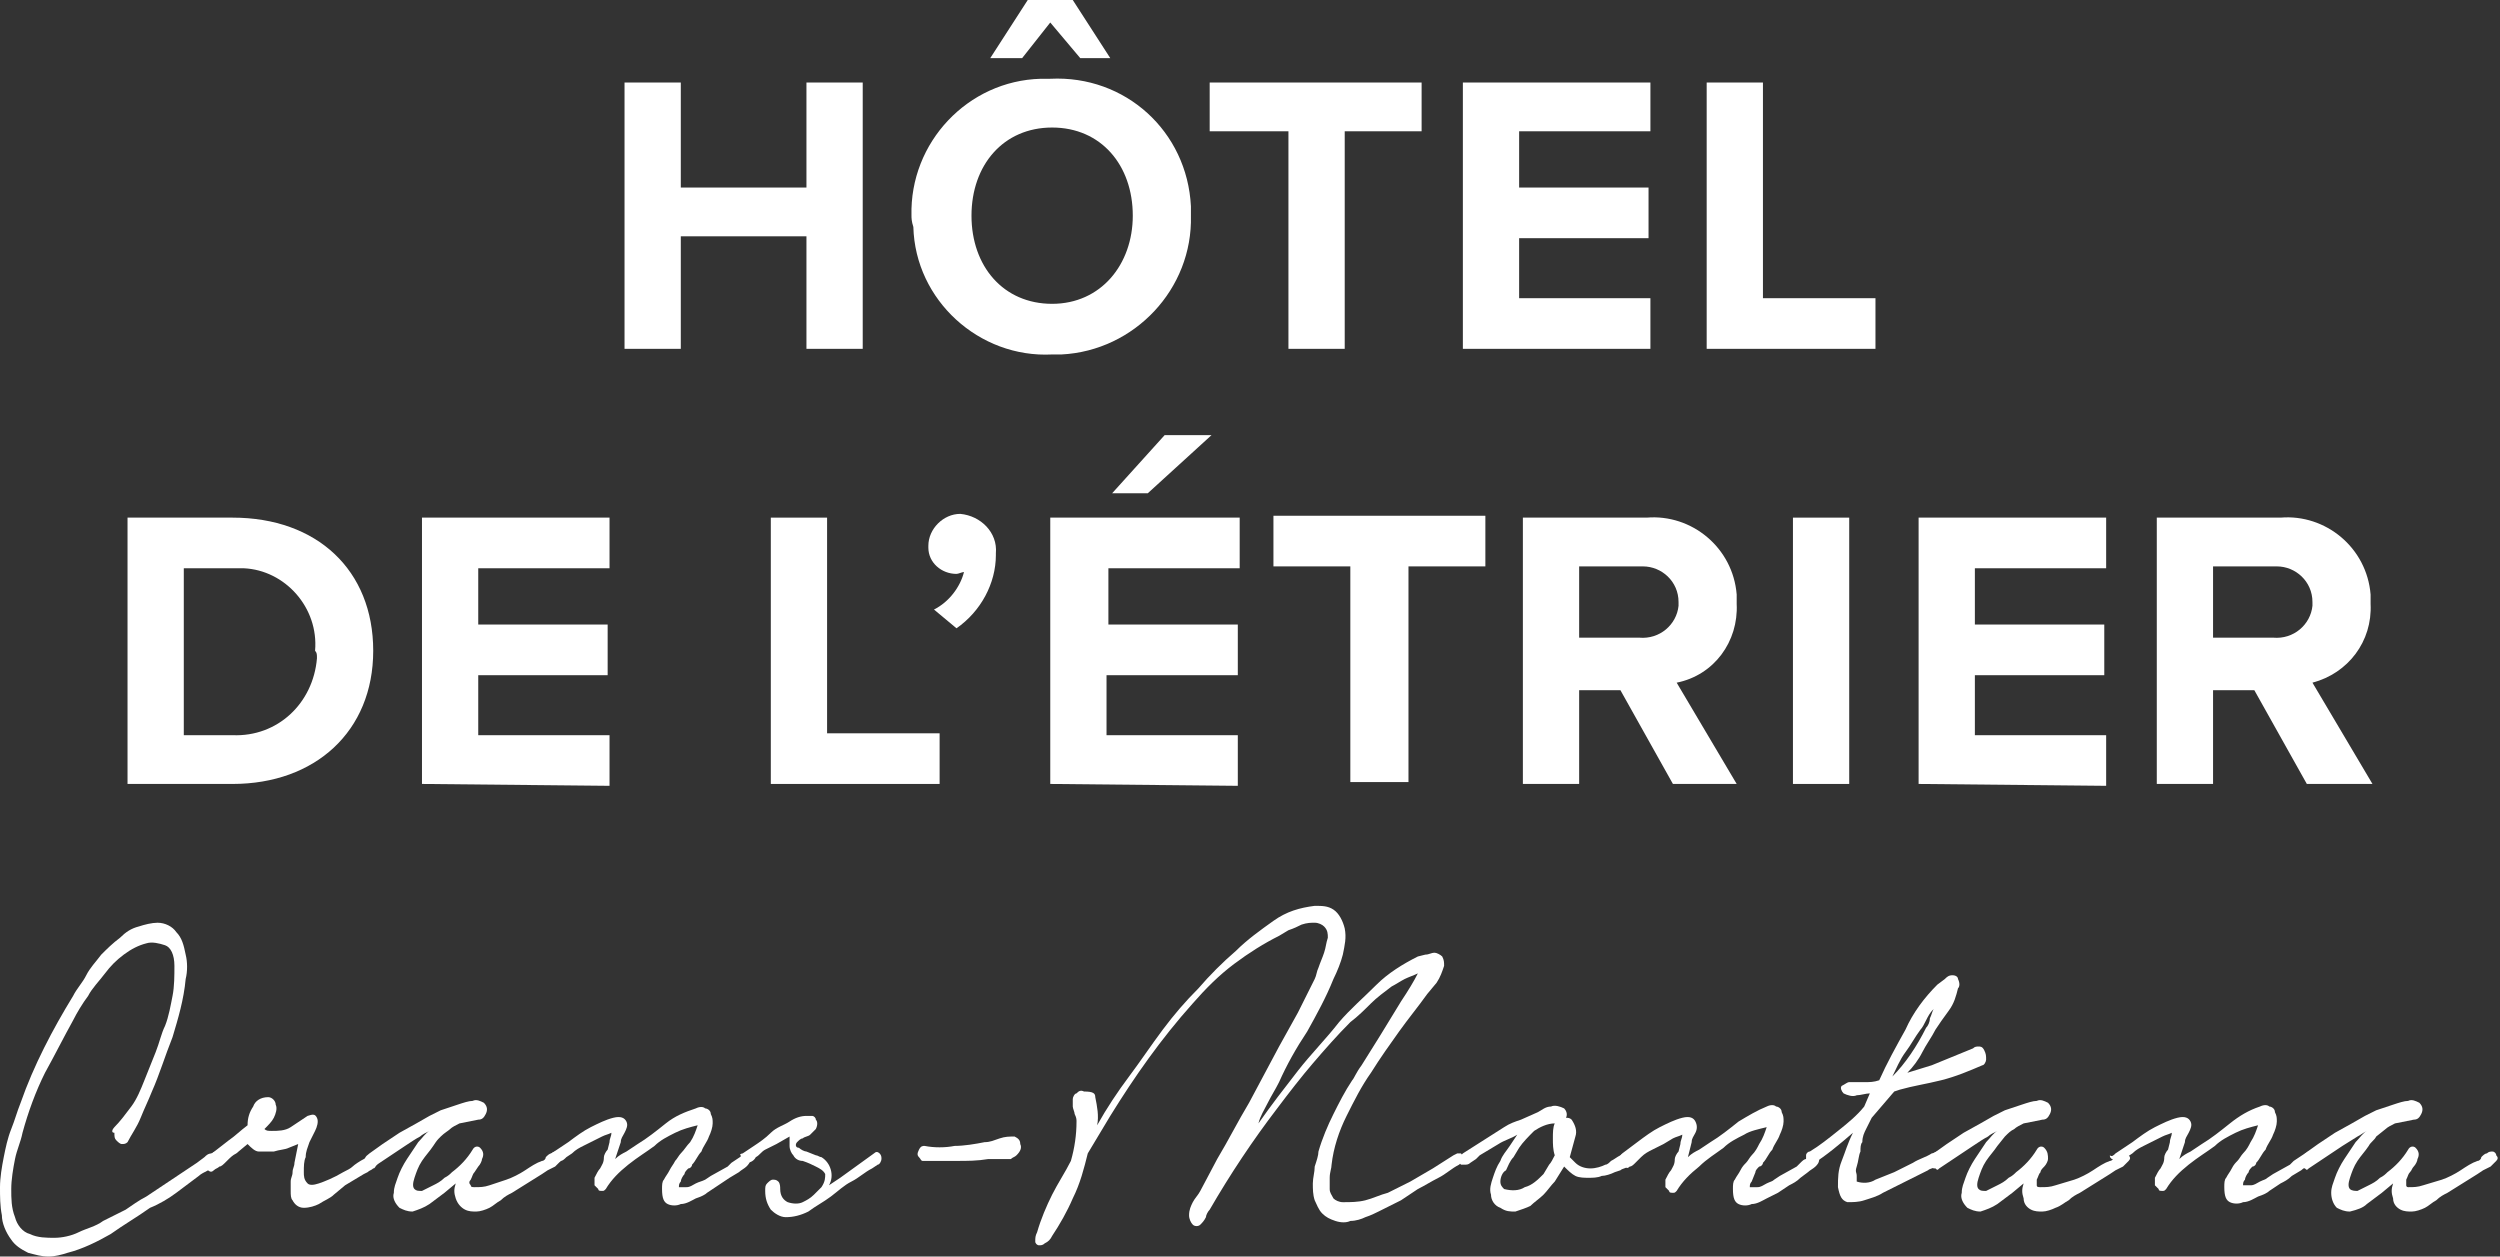
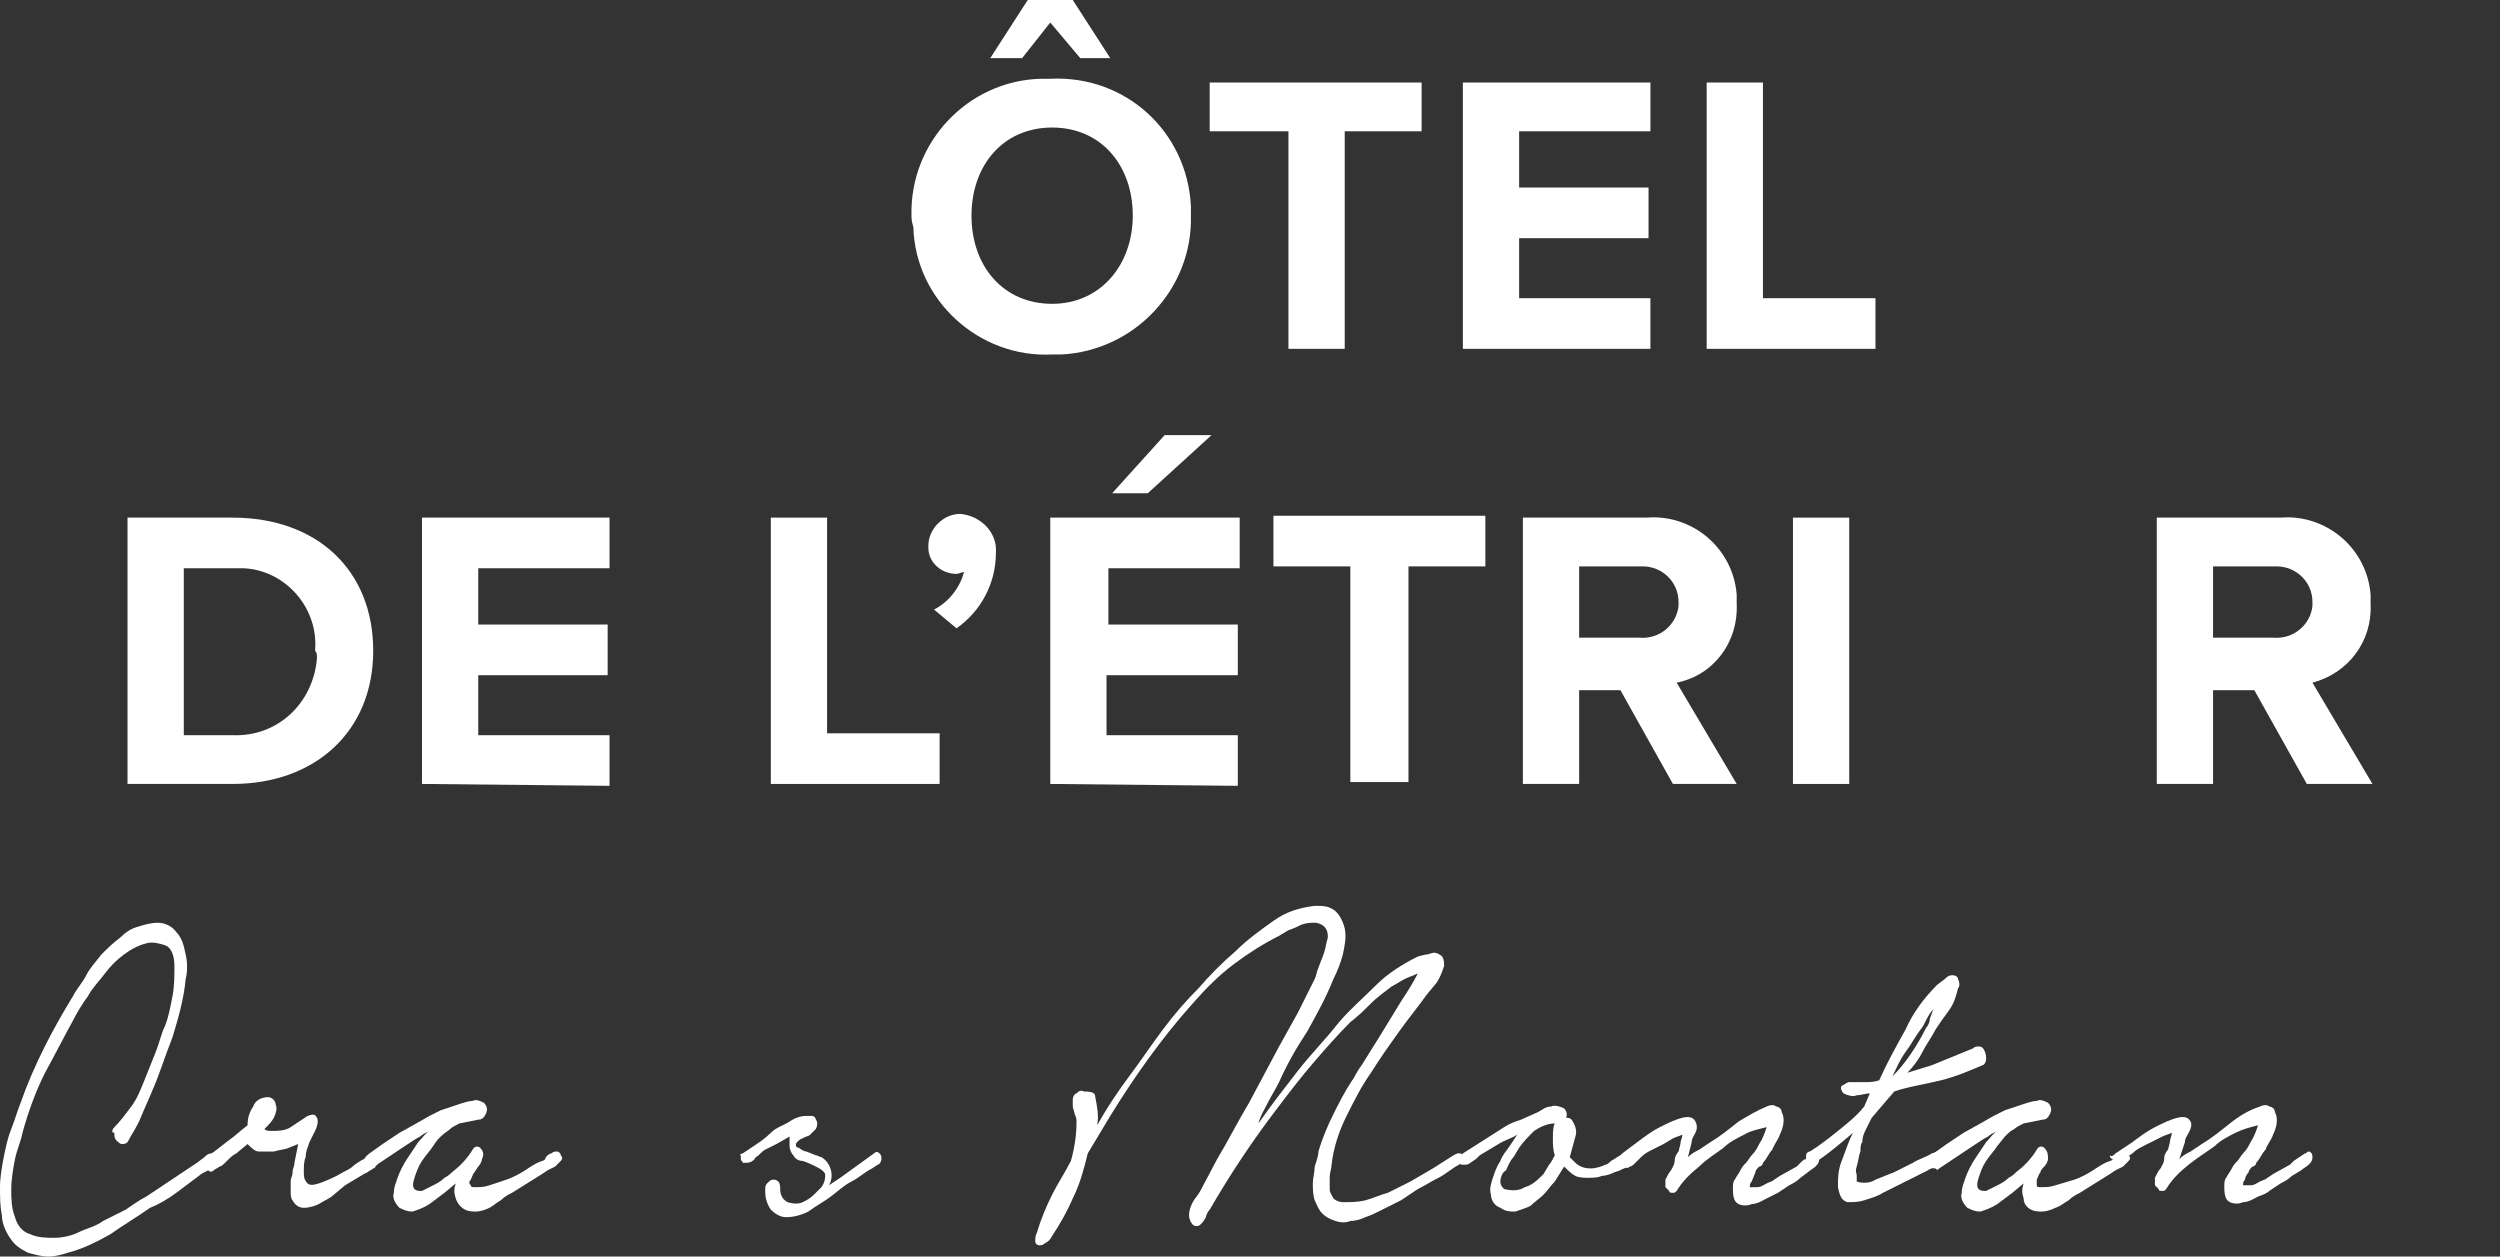
<svg xmlns="http://www.w3.org/2000/svg" version="1.1" id="Layer_1" x="0px" y="0px" viewBox="0 0 133.3 67" style="enable-background:new 0 0 133.3 67;" xml:space="preserve">
  <rect x="0" y="0" width="133.3" height="67" fill="#333333" stroke="none" />
  <style type="text/css">
	.st0{fill:#FFFFFF;}
</style>
  <g>
    <title>Asset 2</title>
    <g>
-       <path class="st0" d="M43,18.6v-6h-6.7v6h-3V4.4h3v5.6H43V4.4h3v14.2H43z" />
      <path class="st0" d="M48.6,11.5c-0.1-3.9,3-7.2,6.9-7.3c0.2,0,0.3,0,0.5,0C60,4,63.3,7,63.5,11c0,0.2,0,0.3,0,0.5    c0.1,3.9-3,7.2-6.9,7.4c-0.2,0-0.3,0-0.5,0c-3.9,0.2-7.3-2.9-7.4-6.8C48.6,11.8,48.6,11.6,48.6,11.5z M60.4,11.5    c0-2.7-1.7-4.7-4.3-4.7c-2.6,0-4.3,2-4.3,4.7s1.7,4.7,4.3,4.7S60.4,14.1,60.4,11.5z M57.6,3.1l-1.6-1.9l-1.5,1.9h-1.7l2-3.1h2.4    l2,3.1L57.6,3.1z" />
      <path class="st0" d="M68.7,18.6V7h-4.2V4.4h11.3V7h-4.1v11.6H68.7z" />
      <path class="st0" d="M78,18.6V4.4h10V7h-7v3h6.9v2.7H81v3.2h7v2.7H78z" />
      <path class="st0" d="M91,18.6V4.4h3v11.5h6v2.7H91z" />
    </g>
    <g>
      <path class="st0" d="M6.8,41.8V27.6h5.6c4.5,0,7.5,2.8,7.5,7.1s-3.1,7.1-7.5,7.1H6.8z M16.8,34.7c0.2-2.3-1.6-4.3-3.8-4.4    c-0.2,0-0.4,0-0.6,0H9.8v8.9h2.6c2.4,0.1,4.3-1.7,4.5-4.1C16.9,34.9,16.9,34.8,16.8,34.7L16.8,34.7z" />
      <path class="st0" d="M22.5,41.8V27.6h10v2.7h-7v3h6.9v2.7h-6.9v3.2h7v2.7L22.5,41.8z" />
      <path class="st0" d="M41.1,41.8V27.6h3v11.5h6v2.7H41.1z" />
-       <path class="st0" d="M51,33.5l-1.2-1c0.8-0.4,1.4-1.2,1.6-2c-0.1,0-0.3,0.1-0.4,0.1c-0.8,0-1.5-0.6-1.5-1.4c0,0,0-0.1,0-0.1    c0-0.9,0.8-1.7,1.7-1.7c1.1,0.1,2,1,1.9,2.1c0,0,0,0.1,0,0.1C53.1,31.1,52.3,32.6,51,33.5z" />
+       <path class="st0" d="M51,33.5l-1.2-1c0.8-0.4,1.4-1.2,1.6-2c-0.1,0-0.3,0.1-0.4,0.1c-0.8,0-1.5-0.6-1.5-1.4c0,0,0-0.1,0-0.1    c0-0.9,0.8-1.7,1.7-1.7c1.1,0.1,2,1,1.9,2.1C53.1,31.1,52.3,32.6,51,33.5z" />
      <path class="st0" d="M56,41.8V27.6h10.1v2.7h-7v3h6.9v2.7H59v3.2h7v2.7L56,41.8z M61.2,26.3h-1.9l2.8-3.1h2.5L61.2,26.3z" />
      <path class="st0" d="M72,41.8V30.2h-4.1v-2.7h11.3v2.7h-4.1v11.5H72z" />
      <path class="st0" d="M89.2,41.8l-2.8-5h-2.2v5h-3V27.6h6.6c2.4-0.2,4.6,1.6,4.8,4.1c0,0.2,0,0.3,0,0.5c0.1,2-1.2,3.8-3.2,4.2    l3.2,5.4H89.2z M89.5,32.1c0-1.1-0.9-1.9-1.9-1.9c-0.1,0-0.1,0-0.2,0h-3.2v3.8h3.2c1.1,0.1,2-0.7,2.1-1.7    C89.5,32.3,89.5,32.2,89.5,32.1z" />
      <path class="st0" d="M95.6,41.8V27.6h3v14.2H95.6z" />
-       <path class="st0" d="M102.3,41.8V27.6h10v2.7h-7v3h6.9v2.7h-6.9v3.2h7v2.7L102.3,41.8z" />
      <path class="st0" d="M123,41.8l-2.8-5H118v5h-3V27.6h6.6c2.4-0.2,4.6,1.6,4.8,4.1c0,0.2,0,0.3,0,0.5c0.1,2-1.2,3.7-3.1,4.2    l3.2,5.4H123z M123.3,32.1c0-1.1-0.9-1.9-1.9-1.9c-0.1,0-0.1,0-0.2,0H118v3.8h3.2c1.1,0.1,2-0.7,2.1-1.7    C123.3,32.3,123.3,32.2,123.3,32.1z" />
    </g>
    <g>
      <path class="st0" d="M6.1,60.1C6.4,59.8,6.7,59.4,7,59c0.3-0.4,0.5-0.9,0.7-1.4c0.2-0.5,0.4-1,0.6-1.5s0.3-1,0.5-1.4    c0.2-0.5,0.3-1.1,0.4-1.6c0.1-0.5,0.1-1.1,0.1-1.6c0-0.6-0.2-1-0.5-1.1c-0.3-0.1-0.7-0.2-1-0.1c-0.4,0.1-0.8,0.3-1.2,0.6    c-0.4,0.3-0.7,0.6-1,1c-0.3,0.4-0.7,0.8-0.9,1.2c-0.3,0.4-0.6,0.9-0.8,1.3c-0.5,0.9-1,1.9-1.5,2.8c-0.5,1-0.9,2.1-1.2,3.2    c-0.1,0.5-0.3,0.9-0.4,1.4c-0.1,0.5-0.2,1.1-0.2,1.6c0,0.5,0,1,0.2,1.5c0.1,0.4,0.4,0.8,0.8,0.9C2,66,2.5,66,2.9,66    c0.4,0,0.9-0.1,1.3-0.3c0.4-0.2,0.9-0.3,1.3-0.6l1.2-0.6C7,64.3,7.4,64,7.8,63.8L9,63l1.2-0.8l0.3-0.2l0.4-0.3    c0.1-0.1,0.2-0.2,0.4-0.2c0.1-0.1,0.2-0.1,0.3-0.1c0.1,0,0.2,0.1,0.2,0.3s0,0.3-0.2,0.4c-0.1,0.2-0.3,0.3-0.5,0.3    c-0.2,0.1-0.4,0.2-0.5,0.3c-0.4,0.3-0.8,0.6-1.2,0.9S8.5,64.2,8,64.4c-0.7,0.5-1.4,0.9-2.1,1.4c-0.7,0.4-1.5,0.8-2.3,1    C3.3,66.9,2.9,67,2.6,67c-0.4,0-0.7-0.1-1.1-0.2c-0.4-0.2-0.7-0.4-0.9-0.7c-0.3-0.4-0.5-0.9-0.5-1.3c-0.1-0.5-0.1-1-0.1-1.5    c0-0.5,0.1-1.1,0.2-1.6c0.1-0.5,0.2-1,0.4-1.5s0.3-0.9,0.5-1.4c0.7-2,1.7-3.9,2.8-5.7c0.2-0.4,0.5-0.7,0.7-1.1    c0.2-0.4,0.5-0.7,0.8-1.1C5.7,50.6,6,50.3,6.4,50c0.3-0.3,0.6-0.5,1-0.6c0.3-0.1,0.7-0.2,1-0.2c0.4,0,0.8,0.2,1,0.5    c0.3,0.3,0.4,0.7,0.5,1.2c0.1,0.4,0.1,0.9,0,1.3c-0.1,1.1-0.4,2.1-0.7,3.1c-0.4,1-0.7,2-1.1,2.9c-0.2,0.5-0.4,0.9-0.6,1.4    c-0.2,0.5-0.5,0.9-0.7,1.3c-0.1,0.1-0.2,0.1-0.3,0.1c-0.1,0-0.2-0.1-0.3-0.2c-0.1-0.1-0.1-0.2-0.1-0.4C5.9,60.4,6,60.2,6.1,60.1z" />
      <path class="st0" d="M11.3,61.5l0.9-0.7c0.3-0.2,0.6-0.5,1-0.8c0-0.4,0.1-0.7,0.3-1c0.1-0.3,0.4-0.5,0.8-0.5    c0.2,0,0.4,0.2,0.4,0.4c0.1,0.2,0,0.5-0.1,0.7c-0.1,0.2-0.3,0.4-0.5,0.6c0.1,0.1,0.2,0.1,0.4,0.1c0.3,0,0.7,0,1-0.2    c0.3-0.2,0.6-0.4,0.9-0.6c0.3-0.1,0.4-0.1,0.5,0.1c0.1,0.2,0,0.5-0.1,0.7c-0.1,0.2-0.2,0.4-0.3,0.6c-0.1,0.3-0.2,0.5-0.2,0.8    c-0.1,0.2-0.1,0.5-0.1,0.8c0,0.2,0,0.4,0.2,0.6c0.1,0.1,0.3,0.1,0.6,0s0.8-0.3,1.3-0.6c0.2-0.1,0.4-0.2,0.5-0.3s0.4-0.3,0.6-0.4    l0.2-0.1c0.1-0.1,0.2-0.1,0.3-0.2c0.1,0,0.1,0,0.2,0c0.1,0,0.1,0.1,0.1,0.3c0,0.1,0,0.2-0.1,0.3c-0.1,0.1-0.1,0.2-0.2,0.2    c-0.1,0.1-0.2,0.1-0.3,0.2l-0.2,0.1l-1,0.6l-0.6,0.5c-0.2,0.2-0.5,0.3-0.8,0.5c-0.2,0.1-0.5,0.2-0.8,0.2c-0.3,0-0.5-0.2-0.6-0.4    c-0.1-0.1-0.1-0.3-0.1-0.5c0-0.2,0-0.3,0-0.5c0-0.2,0.1-0.3,0.1-0.5s0.1-0.3,0.1-0.5l0.2-1l-0.5,0.2c-0.2,0.1-0.5,0.1-0.8,0.2    c-0.3,0-0.5,0-0.8,0c-0.2,0-0.4-0.2-0.6-0.4l-0.6,0.5c-0.2,0.1-0.3,0.2-0.5,0.4c-0.2,0.2-0.3,0.3-0.4,0.3    c-0.1,0.1-0.2,0.1-0.3,0.2c-0.1,0.1-0.2,0.1-0.3,0c-0.1-0.1-0.1-0.2-0.1-0.3C11.2,61.7,11.2,61.5,11.3,61.5z" />
      <path class="st0" d="M19.7,61.5l0.7-0.5c0.3-0.2,0.6-0.4,0.9-0.6l0.9-0.5l0.7-0.4c0.2-0.1,0.4-0.2,0.6-0.3    c0.3-0.1,0.6-0.2,0.9-0.3c0.3-0.1,0.6-0.2,0.8-0.2c0.2-0.1,0.4,0,0.6,0.1c0.2,0.2,0.2,0.4,0.1,0.6c-0.1,0.2-0.2,0.3-0.4,0.3    l-1,0.2c-0.2,0.1-0.4,0.2-0.5,0.3c-0.1,0.1-0.3,0.2-0.5,0.4s-0.2,0.2-0.4,0.5s-0.4,0.5-0.6,0.8c-0.2,0.3-0.3,0.6-0.4,0.9    c-0.1,0.3-0.1,0.5,0,0.6s0.2,0.1,0.4,0.1c0.2-0.1,0.4-0.2,0.6-0.3c0.2-0.1,0.4-0.2,0.6-0.4c0.2-0.1,0.3-0.2,0.4-0.3    c0.4-0.3,0.8-0.7,1.1-1.2c0.1-0.2,0.3-0.2,0.4-0.1c0.2,0.2,0.2,0.4,0.1,0.6c0,0.1-0.1,0.3-0.2,0.4l-0.2,0.3    c-0.1,0.1-0.1,0.2-0.2,0.4c-0.1,0.1-0.1,0.2,0,0.3c0,0.1,0.1,0.1,0.2,0.1c0.3,0,0.5,0,0.8-0.1c0.3-0.1,0.6-0.2,0.9-0.3    c0.3-0.1,0.7-0.3,1-0.5c0.3-0.2,0.6-0.4,0.9-0.5c0.1,0,0.2-0.1,0.2-0.2c0.1-0.1,0.2-0.2,0.3-0.2c0.1-0.1,0.2-0.1,0.3-0.1    c0.1,0,0.2,0.1,0.2,0.2c0.1,0.1,0.1,0.2,0,0.3c-0.1,0.1-0.2,0.2-0.3,0.3l-0.4,0.2l-0.3,0.2l-0.8,0.5l-0.8,0.5    c-0.2,0.1-0.4,0.2-0.6,0.4c-0.2,0.1-0.4,0.3-0.6,0.4c-0.2,0.1-0.5,0.2-0.7,0.2c-0.2,0-0.4,0-0.6-0.1c-0.2-0.1-0.4-0.3-0.5-0.6    c-0.1-0.3-0.1-0.5,0-0.8l-0.6,0.5l-0.8,0.6c-0.3,0.2-0.6,0.3-0.9,0.4c-0.3,0-0.5-0.1-0.7-0.2c-0.2-0.2-0.4-0.5-0.3-0.8    c0-0.3,0.1-0.5,0.2-0.8c0.1-0.3,0.3-0.7,0.5-1c0.2-0.3,0.4-0.6,0.6-0.9c0.2-0.2,0.4-0.5,0.6-0.6c-0.2,0.1-0.4,0.2-0.5,0.3    c-0.2,0.1-0.5,0.3-0.8,0.5s-0.6,0.4-0.9,0.6l-0.9,0.6c-0.1,0.1-0.1,0.1-0.2,0c-0.1,0-0.1-0.1-0.2-0.2c0-0.1,0-0.2,0-0.2    C19.5,61.6,19.6,61.6,19.7,61.5z" />
-       <path class="st0" d="M29.4,61.5l0.9-0.6c0.4-0.3,0.8-0.6,1.2-0.8c0.4-0.2,0.8-0.4,1.2-0.5c0.4-0.1,0.6,0,0.7,0.2    c0.1,0.2,0,0.4-0.1,0.6c-0.1,0.2-0.2,0.3-0.2,0.5l-0.3,0.9c0.2-0.2,0.4-0.3,0.6-0.4l0.6-0.4c0.5-0.3,1-0.7,1.5-1.1    c0.5-0.4,1-0.6,1.6-0.8c0.2-0.1,0.4-0.1,0.5,0c0.1,0,0.3,0.1,0.3,0.3c0.1,0.2,0.1,0.3,0.1,0.5c0,0.2-0.1,0.5-0.2,0.7    c-0.1,0.3-0.3,0.5-0.4,0.8c-0.2,0.2-0.3,0.5-0.5,0.7c0,0.1-0.1,0.2-0.2,0.2c-0.1,0.1-0.2,0.2-0.2,0.3c-0.1,0.1-0.2,0.3-0.2,0.4    c-0.1,0.1-0.1,0.2-0.1,0.3c0.1,0,0.3,0,0.4,0c0.2,0,0.3-0.1,0.5-0.2c0.2-0.1,0.3-0.1,0.5-0.2l0.3-0.2l0.9-0.5L39,62l0.3-0.2    l0.3-0.2c0.1,0,0.1-0.1,0.2-0.1c0.1,0,0.2,0.1,0.2,0.3c0,0.2-0.1,0.3-0.2,0.4c-0.1,0.1-0.3,0.2-0.4,0.3l-0.5,0.3l-0.6,0.4    l-0.6,0.4c-0.1,0.1-0.3,0.2-0.6,0.3c-0.2,0.1-0.5,0.3-0.8,0.3c-0.2,0.1-0.5,0.1-0.7,0c-0.2-0.1-0.3-0.3-0.3-0.8    c0-0.2,0-0.4,0.1-0.5c0.1-0.2,0.2-0.3,0.3-0.5c0.1-0.2,0.2-0.3,0.3-0.5c0.1-0.1,0.2-0.3,0.3-0.4c0.2-0.2,0.3-0.4,0.5-0.6    c0.2-0.3,0.3-0.6,0.4-0.9c-0.4,0.1-0.8,0.2-1.2,0.4c-0.4,0.2-0.8,0.4-1.1,0.7c-0.4,0.3-0.9,0.6-1.4,1c-0.5,0.4-0.9,0.8-1.2,1.3    c-0.1,0.1-0.1,0.1-0.2,0.1c-0.1,0-0.2,0-0.2-0.1c-0.1-0.1-0.1-0.1-0.2-0.2c0-0.1,0-0.3,0-0.4c0.1-0.2,0.2-0.4,0.3-0.5    c0.1-0.2,0.2-0.3,0.2-0.6c0-0.1,0.1-0.3,0.2-0.4l0.1-0.4c0-0.2,0.1-0.3,0.1-0.5c-0.2,0.1-0.3,0.1-0.5,0.2l-0.4,0.2    c-0.2,0.1-0.4,0.2-0.6,0.3s-0.4,0.2-0.6,0.4l-0.3,0.2c-0.1,0.1-0.2,0.2-0.3,0.2c-0.1,0.1-0.2,0.1-0.3,0c-0.1,0-0.1-0.1-0.2-0.1    c-0.1-0.1-0.1-0.1-0.1-0.2C29.2,61.7,29.3,61.6,29.4,61.5z" />
      <path class="st0" d="M39.6,61.5l0.6-0.4c0.3-0.2,0.6-0.4,0.9-0.7s0.7-0.4,1-0.6c0.3-0.2,0.6-0.3,0.9-0.3c0.1,0,0.2,0,0.3,0    c0.1,0,0.2,0.1,0.2,0.2c0.1,0.1,0.1,0.3,0,0.5c-0.1,0.1-0.2,0.2-0.3,0.3c-0.1,0.1-0.3,0.1-0.4,0.2c-0.1,0-0.2,0.1-0.3,0.2    c-0.1,0.1-0.1,0.3,0.1,0.3c0,0,0,0,0,0c0.1,0.1,0.3,0.2,0.4,0.2l0.5,0.2c0.1,0,0.2,0.1,0.3,0.1c0.5,0.3,0.7,1,0.4,1.5l0.6-0.4    l1.8-1.3c0.1-0.1,0.2-0.1,0.3,0c0.1,0.1,0.1,0.2,0.1,0.3c0,0.1-0.1,0.3-0.2,0.3l-0.3,0.2c-0.4,0.2-0.7,0.5-1.1,0.7    s-0.7,0.5-1.1,0.8s-0.8,0.5-1.2,0.8c-0.4,0.2-0.8,0.3-1.2,0.3c-0.3,0-0.6-0.2-0.8-0.4c-0.2-0.3-0.3-0.6-0.3-1c0-0.2,0-0.3,0.1-0.4    c0.1-0.1,0.2-0.2,0.3-0.2c0.1,0,0.2,0,0.3,0.1c0.1,0.1,0.1,0.3,0.1,0.4c0,0.4,0.2,0.6,0.4,0.7c0.3,0.1,0.6,0.1,0.8,0    c0.2-0.1,0.4-0.2,0.6-0.4c0.1-0.1,0.3-0.3,0.4-0.4c0.2-0.3,0.2-0.5,0.2-0.7c-0.1-0.2-0.3-0.3-0.5-0.4c-0.2-0.1-0.4-0.2-0.7-0.3    c-0.2,0-0.4-0.1-0.5-0.3c-0.1-0.1-0.2-0.3-0.2-0.5c0-0.2,0-0.3,0-0.5l-0.7,0.4l-0.6,0.3c-0.2,0.1-0.3,0.3-0.5,0.4    c-0.1,0.2-0.3,0.3-0.5,0.3c-0.1,0-0.1,0-0.2,0c0-0.1-0.1-0.1-0.1-0.2c0-0.1,0-0.1,0-0.2C39.4,61.6,39.5,61.5,39.6,61.5z" />
-       <path class="st0" d="M49.3,61.1c0.5,0.1,1.1,0.1,1.6,0c0.5,0,1.1-0.1,1.6-0.2c0.3,0,0.5-0.1,0.8-0.2c0.3-0.1,0.5-0.1,0.8-0.1    c0.2,0.1,0.3,0.2,0.3,0.4c0.1,0.2,0,0.4-0.2,0.6c-0.1,0.1-0.2,0.1-0.3,0.2c-0.1,0-0.3,0-0.4,0h-0.8c-0.6,0.1-1.1,0.1-1.7,0.1h-0.8    h-0.8h-0.2c-0.1,0-0.1-0.1-0.2-0.2c-0.1-0.1-0.1-0.2,0-0.4C49.1,61.1,49.2,61.1,49.3,61.1C49.3,61.1,49.3,61.1,49.3,61.1z" />
      <path class="st0" d="M58.4,58.5c0.1,0.5,0.2,1,0.1,1.5c0.5-0.9,1.1-1.8,1.7-2.6s1.2-1.7,1.8-2.5s1.2-1.5,1.9-2.2    c0.6-0.7,1.3-1.4,2-2c0.6-0.6,1.3-1.1,2-1.6c0.7-0.5,1.4-0.7,2.2-0.8c0.4,0,0.7,0,1,0.2c0.3,0.2,0.5,0.6,0.6,1    c0.1,0.5,0,0.9-0.1,1.4c-0.1,0.4-0.3,0.9-0.5,1.3c-0.4,1-0.9,1.9-1.4,2.8c-0.6,0.9-1.1,1.8-1.5,2.7c-0.2,0.4-0.4,0.7-0.6,1.1    s-0.4,0.7-0.5,1.1c0.7-1,1.4-1.9,2.1-2.8s1.5-1.7,2.2-2.6c0.6-0.7,1.3-1.3,2-2c0.6-0.6,1.4-1.1,2.2-1.5l0.4-0.1    c0.2,0,0.3-0.1,0.5-0.1c0.1,0,0.3,0.1,0.4,0.2c0.1,0.2,0.1,0.3,0.1,0.5c-0.1,0.3-0.2,0.6-0.4,0.9L76.1,53c-0.5,0.7-1,1.3-1.5,2    c-0.5,0.7-1,1.4-1.5,2.2c-0.5,0.7-0.9,1.5-1.3,2.3c-0.4,0.8-0.7,1.7-0.8,2.6c0,0.2-0.1,0.4-0.1,0.7c0,0.2,0,0.4,0,0.6    c0,0.2,0.1,0.3,0.2,0.5c0.1,0.1,0.3,0.2,0.5,0.2c0.4,0,0.8,0,1.2-0.1c0.4-0.1,0.8-0.3,1.2-0.4c0.4-0.2,0.8-0.4,1.2-0.6l1.2-0.7    l1.1-0.7l0.2-0.1c0.1,0,0.1,0,0.2,0c0.1,0.1,0.1,0.2,0.1,0.3c0,0.1-0.1,0.2-0.2,0.3c-0.4,0.2-0.7,0.5-1.1,0.7    c-0.4,0.2-0.7,0.4-1.1,0.6L74.7,64l-1.2,0.6c-0.2,0.1-0.4,0.2-0.7,0.3c-0.2,0.1-0.5,0.2-0.8,0.2c-0.2,0.1-0.5,0.1-0.8,0    c-0.3-0.1-0.5-0.2-0.7-0.4c-0.2-0.2-0.3-0.5-0.4-0.7c-0.1-0.3-0.1-0.6-0.1-0.9c0-0.3,0.1-0.6,0.1-0.9c0.1-0.3,0.2-0.6,0.2-0.8    c0.2-0.7,0.5-1.4,0.8-2c0.3-0.6,0.6-1.2,1-1.8c0.1-0.1,0.2-0.4,0.5-0.8l1-1.6l1.1-1.8c0.4-0.6,0.7-1.1,0.9-1.5    c-0.2,0.1-0.5,0.2-0.7,0.3c-0.2,0.1-0.5,0.3-0.7,0.4c-0.4,0.3-0.8,0.6-1.1,0.9s-0.7,0.7-1.1,1c-0.7,0.7-1.4,1.5-2,2.2    s-1.3,1.6-1.9,2.4c-1.3,1.7-2.5,3.5-3.6,5.4c-0.1,0.1-0.2,0.3-0.2,0.4c-0.1,0.2-0.2,0.3-0.3,0.4c-0.1,0.1-0.3,0.1-0.4,0    c-0.1-0.1-0.2-0.3-0.2-0.5c0-0.3,0.1-0.5,0.2-0.7c0.1-0.2,0.3-0.4,0.4-0.6l0.9-1.7c0.6-1,1.1-2,1.7-3l1.6-3l1-1.8    c0.3-0.6,0.6-1.2,0.9-1.8c0.1-0.2,0.1-0.4,0.2-0.6c0.1-0.3,0.2-0.5,0.3-0.8c0.1-0.3,0.1-0.5,0.2-0.8c0-0.2,0-0.4-0.2-0.6    c-0.1-0.1-0.3-0.2-0.5-0.2c-0.2,0-0.4,0-0.7,0.1c-0.2,0.1-0.4,0.2-0.7,0.3l-0.5,0.3c-0.8,0.4-1.6,0.9-2.4,1.5    c-0.8,0.6-1.5,1.3-2.2,2.1c-1.7,1.9-3.1,3.9-4.4,6l-0.6,1l-0.6,1c-0.2,0.8-0.4,1.6-0.8,2.4c-0.3,0.7-0.7,1.4-1.1,2    c-0.1,0.2-0.2,0.3-0.4,0.4c-0.1,0.1-0.2,0.1-0.3,0.1c-0.1,0-0.2-0.1-0.2-0.2c0-0.2,0-0.3,0.1-0.5c0.2-0.7,0.5-1.4,0.8-2    c0.3-0.6,0.7-1.2,1-1.8c0.2-0.7,0.3-1.4,0.3-2.1c0-0.1,0-0.2-0.1-0.4c0-0.1-0.1-0.3-0.1-0.4c0-0.1,0-0.3,0-0.4    c0-0.1,0.1-0.3,0.2-0.3c0.1-0.1,0.2-0.2,0.4-0.1C58.3,58.2,58.4,58.3,58.4,58.5z" />
      <path class="st0" d="M80.2,60.1c0.3-0.2,0.6-0.3,0.9-0.4l0.9-0.4c0.2-0.1,0.4-0.3,0.7-0.3c0.2-0.1,0.5,0,0.7,0.1    c0.1,0.1,0.2,0.3,0.1,0.5c0.1,0,0.2,0,0.3,0.1c0.2,0.3,0.3,0.6,0.2,0.9c-0.1,0.4-0.2,0.7-0.3,1.1c0.1,0.1,0.2,0.2,0.3,0.3    c0.2,0.2,0.5,0.3,0.8,0.3c0.3,0,0.6-0.1,0.8-0.2c0.1,0,0.2-0.1,0.3-0.2c0.2-0.1,0.3-0.2,0.5-0.3c0.1-0.1,0.3-0.1,0.4-0.2    c0.1,0,0.2,0,0.3,0.1c0.1,0.1,0.1,0.3,0,0.4c-0.1,0.1-0.2,0.2-0.3,0.3c-0.1,0.1-0.3,0.1-0.4,0.2l-0.3,0.1    c-0.2,0.1-0.5,0.2-0.7,0.2c-0.2,0.1-0.5,0.1-0.7,0.1c-0.2,0-0.5,0-0.7-0.1c-0.2-0.1-0.4-0.3-0.6-0.5L82.9,63    c-0.2,0.2-0.4,0.5-0.6,0.7c-0.2,0.2-0.5,0.4-0.7,0.6c-0.2,0.1-0.5,0.2-0.8,0.3c-0.3,0-0.5,0-0.8-0.2c-0.3-0.1-0.5-0.4-0.5-0.7    c-0.1-0.3,0-0.6,0.1-0.9c0.1-0.3,0.2-0.6,0.4-0.9c0.1-0.3,0.3-0.5,0.5-0.8l0.4-0.6c-0.3,0.2-0.7,0.3-1,0.5l-1,0.6l-0.2,0.2    L78.4,62c-0.1,0.1-0.2,0.1-0.3,0.1c-0.1,0-0.2,0-0.2,0c-0.1-0.1-0.2-0.2-0.1-0.3c0-0.1,0.1-0.2,0.2-0.3L80.2,60.1z M81,61.2    l-0.3,0.5c-0.2,0.2-0.3,0.5-0.4,0.7C80.1,62.5,80,62.8,80,63c0,0.2,0.1,0.3,0.2,0.4c0,0,0,0,0,0c0.4,0.1,0.8,0.1,1.1-0.1    c0.4-0.1,0.7-0.4,1-0.7l0.3-0.5c0.1-0.1,0.2-0.3,0.3-0.5c-0.1-0.3-0.1-0.6-0.1-0.9c0-0.3,0-0.6,0.1-0.8c-0.4,0-0.8,0.2-1.1,0.4    C81.5,60.6,81.2,60.9,81,61.2z" />
      <path class="st0" d="M86.5,61.5l0.8-0.6c0.4-0.3,0.8-0.6,1.2-0.8c0.4-0.2,0.8-0.4,1.2-0.5c0.4-0.1,0.6,0,0.7,0.2    c0.1,0.2,0.1,0.4,0,0.6c-0.1,0.2-0.2,0.3-0.2,0.5L90,61.7c0.2-0.2,0.4-0.3,0.6-0.4l0.6-0.4c0.5-0.3,1-0.7,1.5-1.1    c0.5-0.3,1-0.6,1.5-0.8c0.2-0.1,0.4-0.1,0.5,0c0.1,0,0.3,0.1,0.3,0.3c0.1,0.2,0.1,0.3,0.1,0.5c0,0.2-0.1,0.5-0.2,0.7    c-0.1,0.3-0.3,0.5-0.4,0.8c-0.2,0.2-0.3,0.5-0.5,0.7c0,0.1-0.1,0.2-0.2,0.2c-0.1,0.1-0.2,0.2-0.2,0.3L93.4,63    c-0.1,0.1-0.1,0.2-0.1,0.3c0.1,0,0.3,0,0.4,0c0.2,0,0.3-0.1,0.5-0.2c0.2-0.1,0.3-0.1,0.4-0.2l0.3-0.2l0.9-0.5l0.2-0.2    c0.1-0.1,0.2-0.2,0.3-0.2l0.3-0.2c0.1,0,0.2-0.1,0.2-0.1c0.1,0,0.2,0.1,0.2,0.3c0,0.2-0.1,0.3-0.2,0.4c-0.1,0.1-0.3,0.2-0.4,0.3    L96,62.8c-0.2,0.2-0.4,0.3-0.6,0.4l-0.6,0.4l-0.6,0.3c-0.2,0.1-0.5,0.3-0.8,0.3c-0.2,0.1-0.5,0.1-0.7,0c-0.2-0.1-0.3-0.3-0.3-0.8    c0-0.2,0-0.4,0.1-0.5c0.1-0.2,0.2-0.3,0.3-0.5s0.2-0.3,0.3-0.4s0.2-0.3,0.3-0.4c0.2-0.2,0.3-0.4,0.4-0.6c0.2-0.3,0.3-0.6,0.4-0.9    c-0.4,0.1-0.9,0.2-1.2,0.4c-0.4,0.2-0.8,0.4-1.1,0.7c-0.4,0.3-0.9,0.6-1.3,1c-0.5,0.4-0.9,0.8-1.2,1.3c-0.1,0.1-0.1,0.1-0.2,0.1    c-0.1,0-0.2,0-0.2-0.1c-0.1-0.1-0.1-0.1-0.2-0.2c0-0.1,0-0.3,0-0.4c0.1-0.2,0.2-0.4,0.3-0.5c0.1-0.2,0.2-0.3,0.2-0.6    c0-0.1,0.1-0.3,0.2-0.4l0.1-0.4c0-0.2,0.1-0.3,0.1-0.5c-0.2,0.1-0.3,0.1-0.5,0.2L88.7,61c-0.2,0.1-0.4,0.2-0.6,0.3    s-0.4,0.2-0.6,0.4L87.2,62c-0.1,0.1-0.2,0.2-0.3,0.2c-0.1,0.1-0.2,0.1-0.2,0c-0.1,0-0.1-0.1-0.2-0.1c0-0.1,0-0.2,0-0.2    C86.3,61.7,86.4,61.6,86.5,61.5z" />
      <path class="st0" d="M98.6,57.7c0.3,0,0.5,0,0.8,0c0.3,0,0.5,0,0.8-0.1c0.4-0.9,0.9-1.8,1.4-2.7c0.4-0.9,1-1.7,1.7-2.4l0.4-0.3    c0.1-0.1,0.2-0.2,0.4-0.2c0.2,0,0.3,0.1,0.3,0.2c0.1,0.2,0.1,0.4,0,0.5c-0.1,0.4-0.2,0.8-0.5,1.2c-0.3,0.4-0.5,0.7-0.7,1    c-0.2,0.4-0.5,0.8-0.7,1.2s-0.5,0.8-0.8,1.1l1.3-0.4l2.2-0.9c0.1-0.1,0.2-0.1,0.3-0.1c0.1,0,0.2,0,0.3,0.2    c0.1,0.2,0.1,0.3,0.1,0.5c0,0.1-0.1,0.3-0.2,0.3c-0.7,0.3-1.4,0.6-2.2,0.8c-0.8,0.2-1.5,0.3-2.2,0.5l-0.3,0.1l-0.6,0.7l-0.6,0.7    c-0.1,0.2-0.2,0.4-0.3,0.6c-0.1,0.2-0.2,0.4-0.2,0.7c-0.1,0.1-0.1,0.3-0.1,0.5c-0.1,0.2-0.1,0.5-0.2,0.8S99,62.5,99,62.7    s0,0.3,0,0.3c0.3,0.1,0.7,0.1,1-0.1l1-0.4l1-0.5c0.3-0.2,0.7-0.3,1-0.5c0.1,0,0.2-0.1,0.3-0.1c0.1,0,0.2,0.1,0.2,0.4    c0,0.2-0.1,0.3-0.3,0.4c-0.1,0.1-0.3,0.1-0.4,0.2l-1.6,0.8l-0.8,0.4c-0.3,0.2-0.7,0.3-1,0.4c-0.3,0.1-0.6,0.1-0.9,0.1    c-0.3-0.1-0.4-0.3-0.5-0.8c0-0.5,0-0.9,0.2-1.4c0.2-0.5,0.3-0.9,0.6-1.5c-0.7,0.6-1.4,1.2-2.2,1.7c-0.1,0.1-0.2,0.1-0.2,0    c-0.1,0-0.1-0.1-0.1-0.2c0-0.1,0-0.2,0-0.3c0-0.1,0.1-0.2,0.2-0.2c0.5-0.3,1-0.7,1.5-1.1c0.5-0.4,1-0.8,1.4-1.3l0.3-0.7    c-0.2,0-0.5,0.1-0.7,0.1c-0.2,0.1-0.5,0-0.7-0.1c-0.1-0.1-0.2-0.3-0.1-0.4C98.4,57.8,98.5,57.7,98.6,57.7z M102.7,54.8    c0.1-0.1,0.2-0.3,0.2-0.5c0.1-0.2,0.1-0.3,0.2-0.5c-0.2,0.2-0.3,0.4-0.4,0.6s-0.2,0.4-0.3,0.5c-0.3,0.4-0.5,0.8-0.8,1.2    c-0.3,0.4-0.5,0.9-0.7,1.3C101.6,56.7,102.2,55.8,102.7,54.8z" />
      <path class="st0" d="M103.1,61.5l0.7-0.5c0.3-0.2,0.6-0.4,0.9-0.6l0.9-0.5l0.7-0.4c0.2-0.1,0.4-0.2,0.6-0.3    c0.3-0.1,0.6-0.2,0.9-0.3c0.3-0.1,0.6-0.2,0.8-0.2c0.2-0.1,0.4,0,0.6,0.1c0.2,0.2,0.2,0.4,0.1,0.6c-0.1,0.2-0.2,0.3-0.4,0.3    l-1,0.2c-0.2,0.1-0.4,0.2-0.5,0.3c-0.2,0.1-0.3,0.2-0.5,0.4l-0.4,0.5c-0.2,0.3-0.4,0.5-0.6,0.8c-0.2,0.3-0.3,0.6-0.4,0.9    c-0.1,0.3-0.1,0.5,0,0.6s0.2,0.1,0.4,0.1c0.2-0.1,0.4-0.2,0.6-0.3c0.2-0.1,0.4-0.2,0.6-0.4c0.2-0.1,0.3-0.2,0.4-0.3    c0.4-0.3,0.8-0.7,1.1-1.2c0.1-0.2,0.3-0.2,0.4-0.1c0.2,0.2,0.2,0.4,0.2,0.6c0,0.1-0.1,0.3-0.2,0.4c-0.1,0.1-0.2,0.2-0.2,0.3    c-0.1,0.1-0.1,0.2-0.2,0.4c0,0.1,0,0.2,0,0.3c0,0.1,0.1,0.1,0.2,0.1c0.3,0,0.5,0,0.8-0.1c0.3-0.1,0.7-0.2,1-0.3    c0.3-0.1,0.7-0.3,1-0.5c0.3-0.2,0.6-0.4,0.9-0.5c0.1,0,0.2-0.1,0.2-0.2c0.1-0.1,0.2-0.2,0.3-0.2c0.1-0.1,0.2-0.1,0.3-0.1    c0.1,0,0.2,0.1,0.2,0.2c0.1,0.1,0.1,0.2,0,0.3c-0.1,0.1-0.2,0.2-0.3,0.3l-0.4,0.2l-0.3,0.2l-0.8,0.5l-0.8,0.5    c-0.2,0.1-0.4,0.2-0.6,0.4c-0.2,0.1-0.4,0.3-0.7,0.4c-0.2,0.1-0.5,0.2-0.7,0.2c-0.2,0-0.4,0-0.6-0.1c-0.2-0.1-0.4-0.3-0.4-0.6    c-0.1-0.3-0.1-0.5,0-0.8l-0.6,0.5l-0.8,0.6c-0.3,0.2-0.6,0.3-0.9,0.4c-0.3,0-0.5-0.1-0.7-0.2c-0.2-0.2-0.4-0.5-0.3-0.8    c0-0.3,0.1-0.5,0.2-0.8c0.1-0.3,0.3-0.7,0.5-1c0.2-0.3,0.4-0.6,0.6-0.9c0.2-0.2,0.4-0.5,0.6-0.6c-0.2,0.1-0.4,0.2-0.5,0.3    c-0.2,0.1-0.5,0.3-0.8,0.5s-0.6,0.4-0.9,0.6l-0.9,0.6c-0.1,0.1-0.1,0.1-0.2,0c-0.1,0-0.2,0-0.2-0.1c0-0.1,0-0.2,0-0.2    C103,61.7,103,61.6,103.1,61.5z" />
      <path class="st0" d="M112.8,61.5l0.9-0.6c0.4-0.3,0.8-0.6,1.2-0.8c0.4-0.2,0.8-0.4,1.2-0.5c0.4-0.1,0.6,0,0.7,0.2    c0.1,0.2,0,0.4-0.1,0.6c-0.1,0.2-0.2,0.3-0.2,0.5l-0.3,0.9c0.2-0.2,0.4-0.3,0.6-0.4l0.6-0.4c0.5-0.3,1-0.7,1.5-1.1    c0.5-0.4,1-0.7,1.6-0.9c0.2-0.1,0.4-0.1,0.5,0c0.1,0,0.3,0.1,0.3,0.3c0.1,0.2,0.1,0.3,0.1,0.5c0,0.2-0.1,0.5-0.2,0.7    c-0.1,0.3-0.3,0.5-0.4,0.8c-0.2,0.2-0.3,0.5-0.5,0.7c0,0.1-0.1,0.2-0.2,0.2c-0.1,0.1-0.2,0.2-0.2,0.3c-0.1,0.1-0.2,0.3-0.2,0.4    c-0.1,0.1-0.1,0.2-0.1,0.3c0.1,0,0.3,0,0.4,0c0.2,0,0.3-0.1,0.5-0.2c0.2-0.1,0.3-0.1,0.4-0.2l0.3-0.2l0.9-0.5l0.2-0.2l0.3-0.2    l0.3-0.2c0.1,0,0.1-0.1,0.2-0.1c0.1,0,0.2,0.1,0.2,0.3c0,0.2-0.1,0.3-0.2,0.4c-0.1,0.1-0.3,0.2-0.4,0.3l-0.5,0.3    c-0.2,0.2-0.4,0.3-0.6,0.4l-0.6,0.4c-0.1,0.1-0.3,0.2-0.6,0.3c-0.2,0.1-0.5,0.3-0.8,0.3c-0.2,0.1-0.5,0.1-0.7,0    c-0.2-0.1-0.3-0.3-0.3-0.8c0-0.2,0-0.4,0.1-0.5c0.1-0.2,0.2-0.3,0.3-0.5c0.1-0.2,0.2-0.3,0.3-0.4c0.1-0.1,0.2-0.3,0.3-0.4    c0.2-0.2,0.3-0.4,0.4-0.6c0.2-0.3,0.3-0.6,0.4-0.9c-0.4,0.1-0.8,0.2-1.2,0.4c-0.4,0.2-0.8,0.4-1.1,0.7c-0.4,0.3-0.9,0.6-1.4,1    c-0.5,0.4-0.9,0.8-1.2,1.3c-0.1,0.1-0.1,0.1-0.2,0.1c-0.1,0-0.2,0-0.2-0.1c-0.1-0.1-0.1-0.1-0.2-0.2c0-0.1,0-0.3,0-0.4    c0.1-0.2,0.2-0.4,0.3-0.5c0.1-0.2,0.2-0.3,0.2-0.6c0-0.1,0.1-0.3,0.2-0.4l0.1-0.4c0-0.2,0.1-0.3,0.1-0.5c-0.2,0.1-0.3,0.1-0.5,0.2    l-0.4,0.2c-0.2,0.1-0.4,0.2-0.6,0.3s-0.4,0.2-0.6,0.4l-0.3,0.2c-0.1,0.1-0.2,0.2-0.3,0.2c-0.1,0.1-0.2,0.1-0.3,0    c-0.1,0-0.1-0.1-0.2-0.1c-0.1-0.1-0.1-0.1-0.1-0.2C112.6,61.7,112.7,61.6,112.8,61.5z" />
-       <path class="st0" d="M122.9,61.5l0.7-0.5c0.3-0.2,0.6-0.4,0.9-0.6l0.9-0.5l0.7-0.4c0.2-0.1,0.4-0.2,0.6-0.3    c0.3-0.1,0.6-0.2,0.9-0.3c0.3-0.1,0.6-0.2,0.8-0.2c0.2-0.1,0.4,0,0.6,0.1c0.2,0.2,0.2,0.4,0.1,0.6c-0.1,0.2-0.2,0.3-0.4,0.3    l-1,0.2c-0.2,0.1-0.4,0.2-0.5,0.3l-0.5,0.4c-0.1,0.2-0.3,0.3-0.4,0.5c-0.2,0.3-0.4,0.5-0.6,0.8c-0.2,0.3-0.3,0.6-0.4,0.9    c-0.1,0.3-0.1,0.5,0,0.6c0.1,0.1,0.3,0.1,0.4,0.1c0.2-0.1,0.4-0.2,0.6-0.3c0.2-0.1,0.4-0.2,0.6-0.4c0.2-0.1,0.3-0.2,0.4-0.3    c0.4-0.3,0.8-0.7,1.1-1.2c0.1-0.2,0.3-0.2,0.4-0.1c0.2,0.2,0.2,0.4,0.1,0.6c0,0.1-0.1,0.3-0.2,0.4c-0.1,0.1-0.1,0.2-0.2,0.3    c-0.1,0.1-0.1,0.2-0.2,0.4c0,0.1,0,0.2,0,0.3c0,0.1,0.1,0.1,0.1,0.1c0.3,0,0.5,0,0.8-0.1c0.3-0.1,0.7-0.2,1-0.3    c0.3-0.1,0.7-0.3,1-0.5c0.3-0.2,0.6-0.4,0.9-0.5c0.1,0,0.2-0.1,0.2-0.2c0.1-0.1,0.2-0.2,0.3-0.2c0.1-0.1,0.2-0.1,0.3-0.1    c0.1,0,0.2,0.1,0.2,0.2c0.1,0.1,0.1,0.2,0,0.3c-0.1,0.1-0.2,0.2-0.3,0.3l-0.4,0.2l-0.3,0.2l-0.8,0.5l-0.8,0.5    c-0.2,0.1-0.4,0.2-0.6,0.4c-0.2,0.1-0.4,0.3-0.6,0.4c-0.2,0.1-0.5,0.2-0.7,0.2c-0.2,0-0.4,0-0.6-0.1c-0.2-0.1-0.4-0.3-0.4-0.6    c-0.1-0.3-0.1-0.5,0-0.8l-0.6,0.5l-0.8,0.6c-0.2,0.2-0.5,0.3-0.9,0.4c-0.3,0-0.5-0.1-0.7-0.2c-0.2-0.2-0.3-0.5-0.3-0.8    c0-0.3,0.1-0.5,0.2-0.8c0.1-0.3,0.3-0.7,0.5-1c0.2-0.3,0.4-0.6,0.6-0.9c0.2-0.2,0.4-0.5,0.6-0.6c-0.2,0.1-0.3,0.2-0.5,0.3    l-0.8,0.5c-0.3,0.2-0.6,0.4-0.9,0.6l-0.9,0.6c-0.1,0.1-0.1,0.1-0.2,0c-0.1,0-0.1-0.1-0.2-0.2c0-0.1,0-0.2,0-0.2    C122.8,61.6,122.9,61.6,122.9,61.5z" />
    </g>
  </g>
</svg>